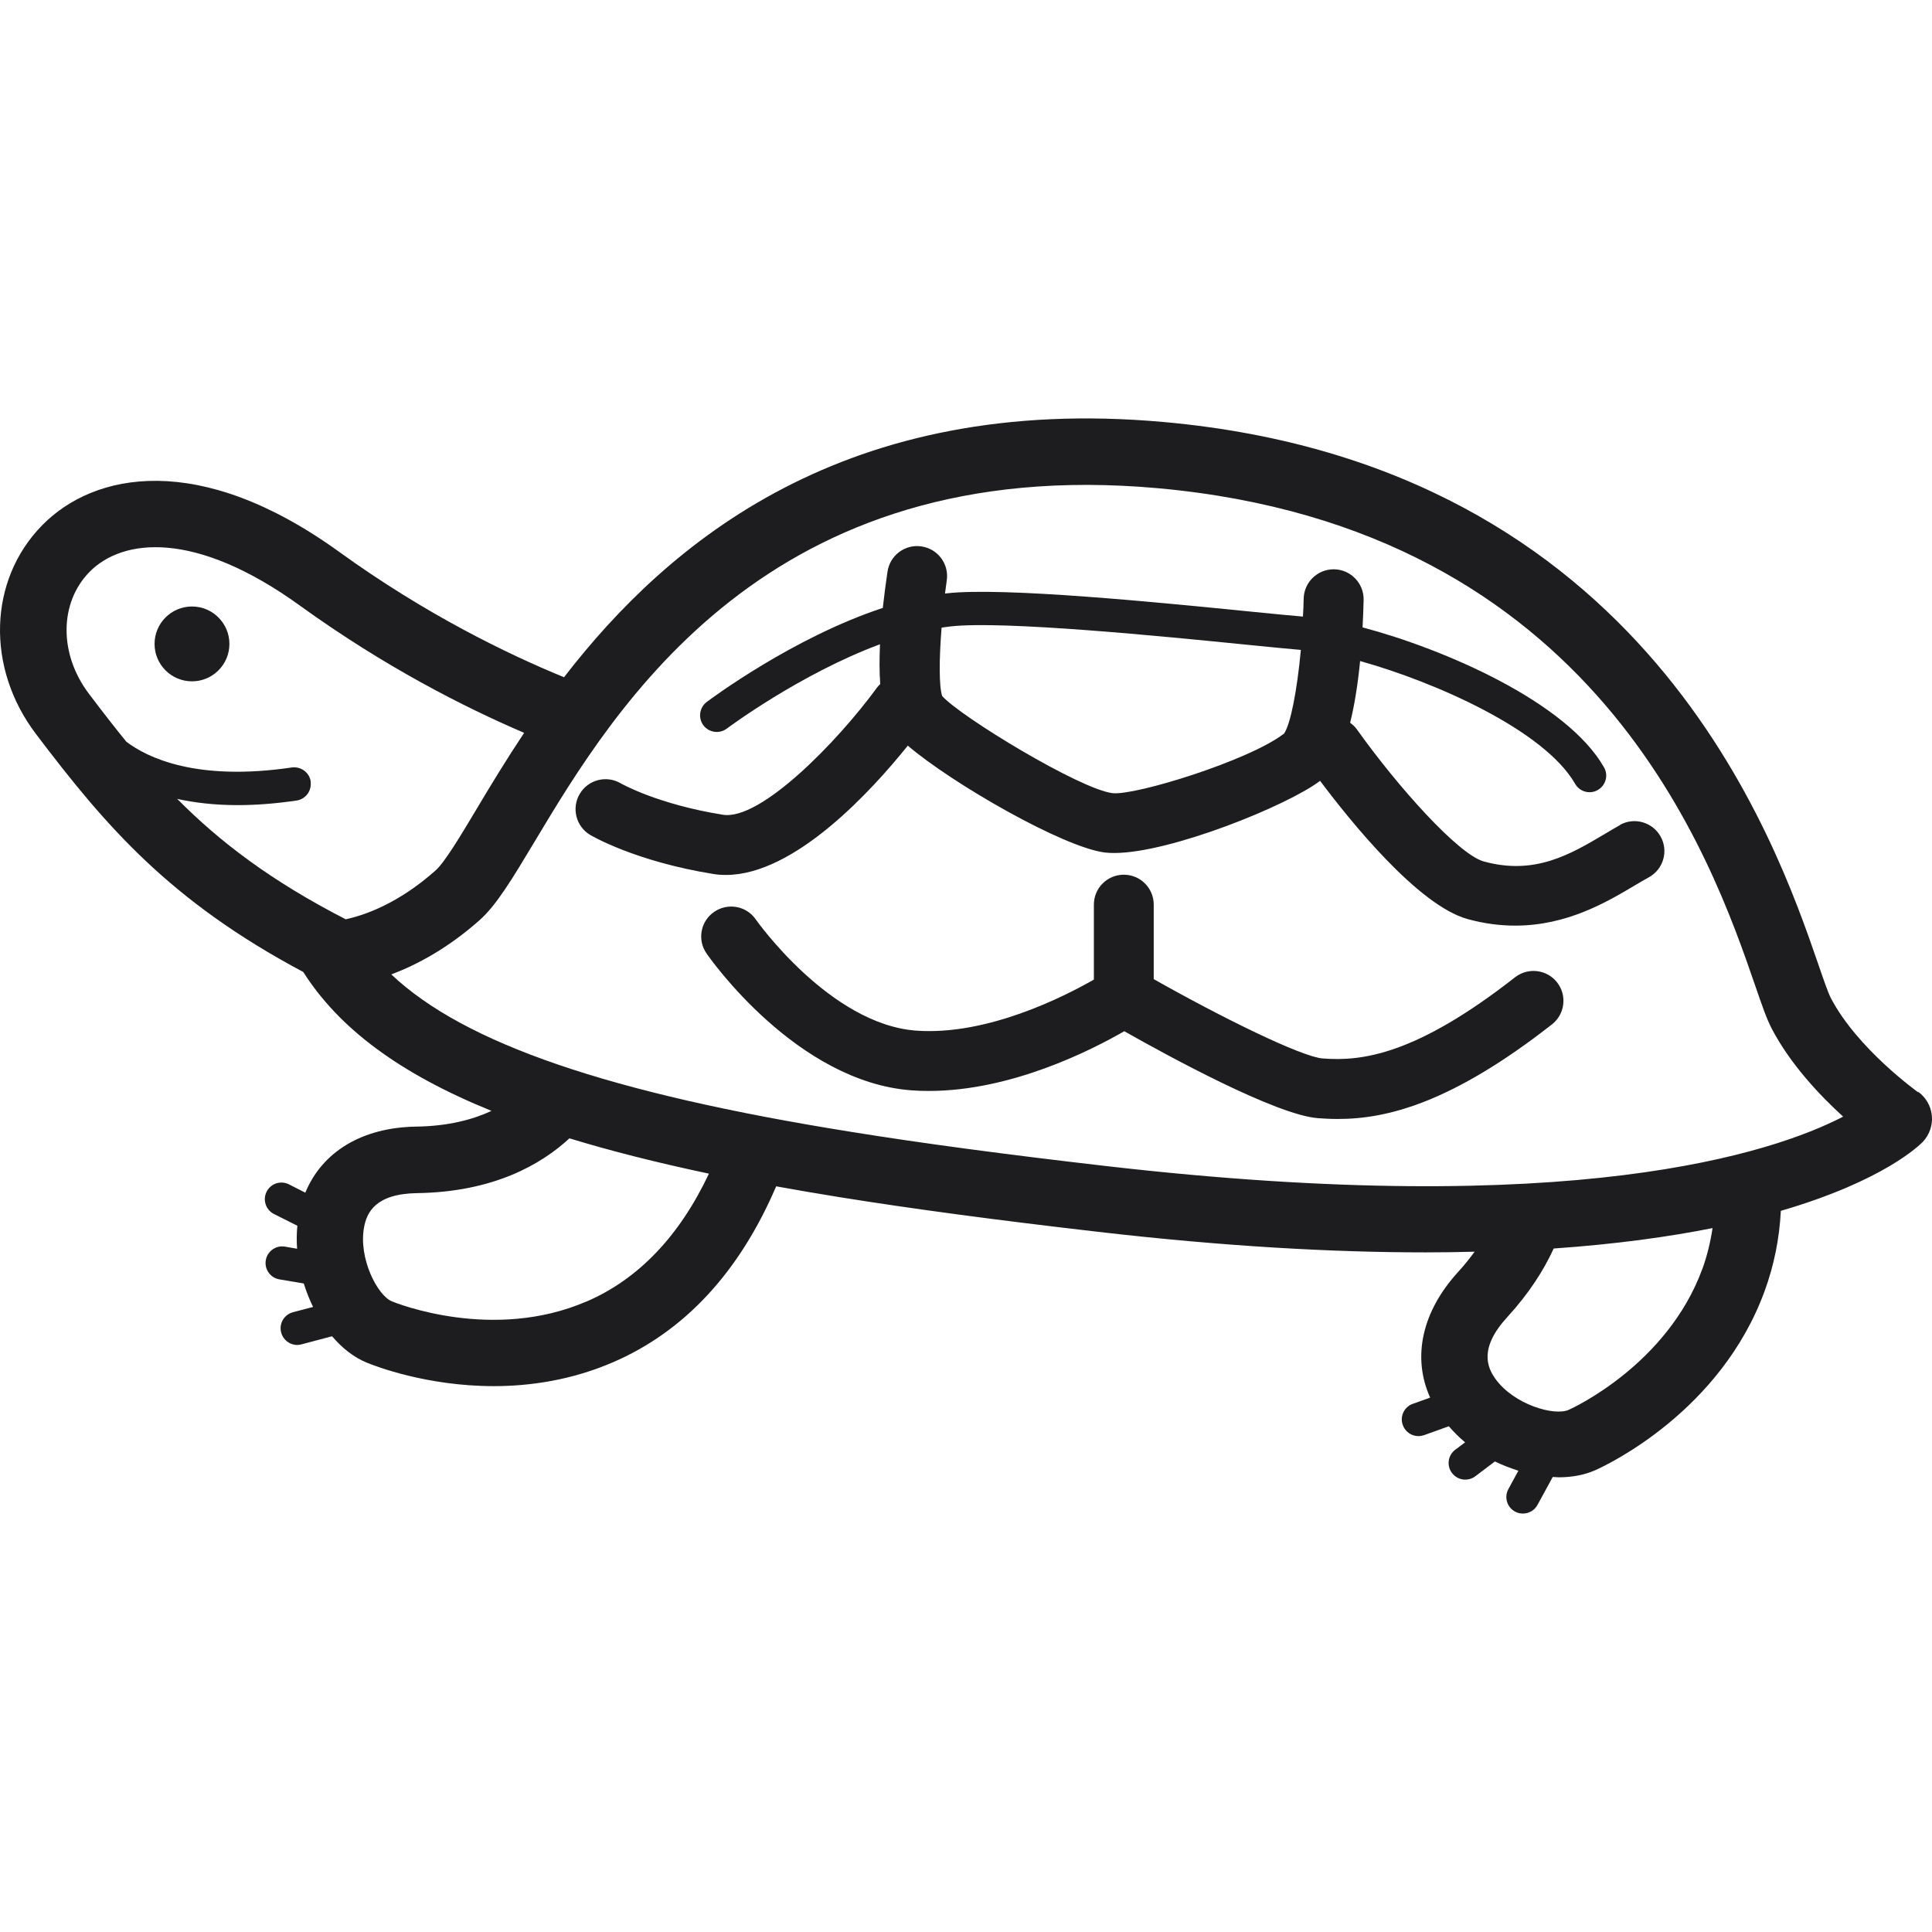
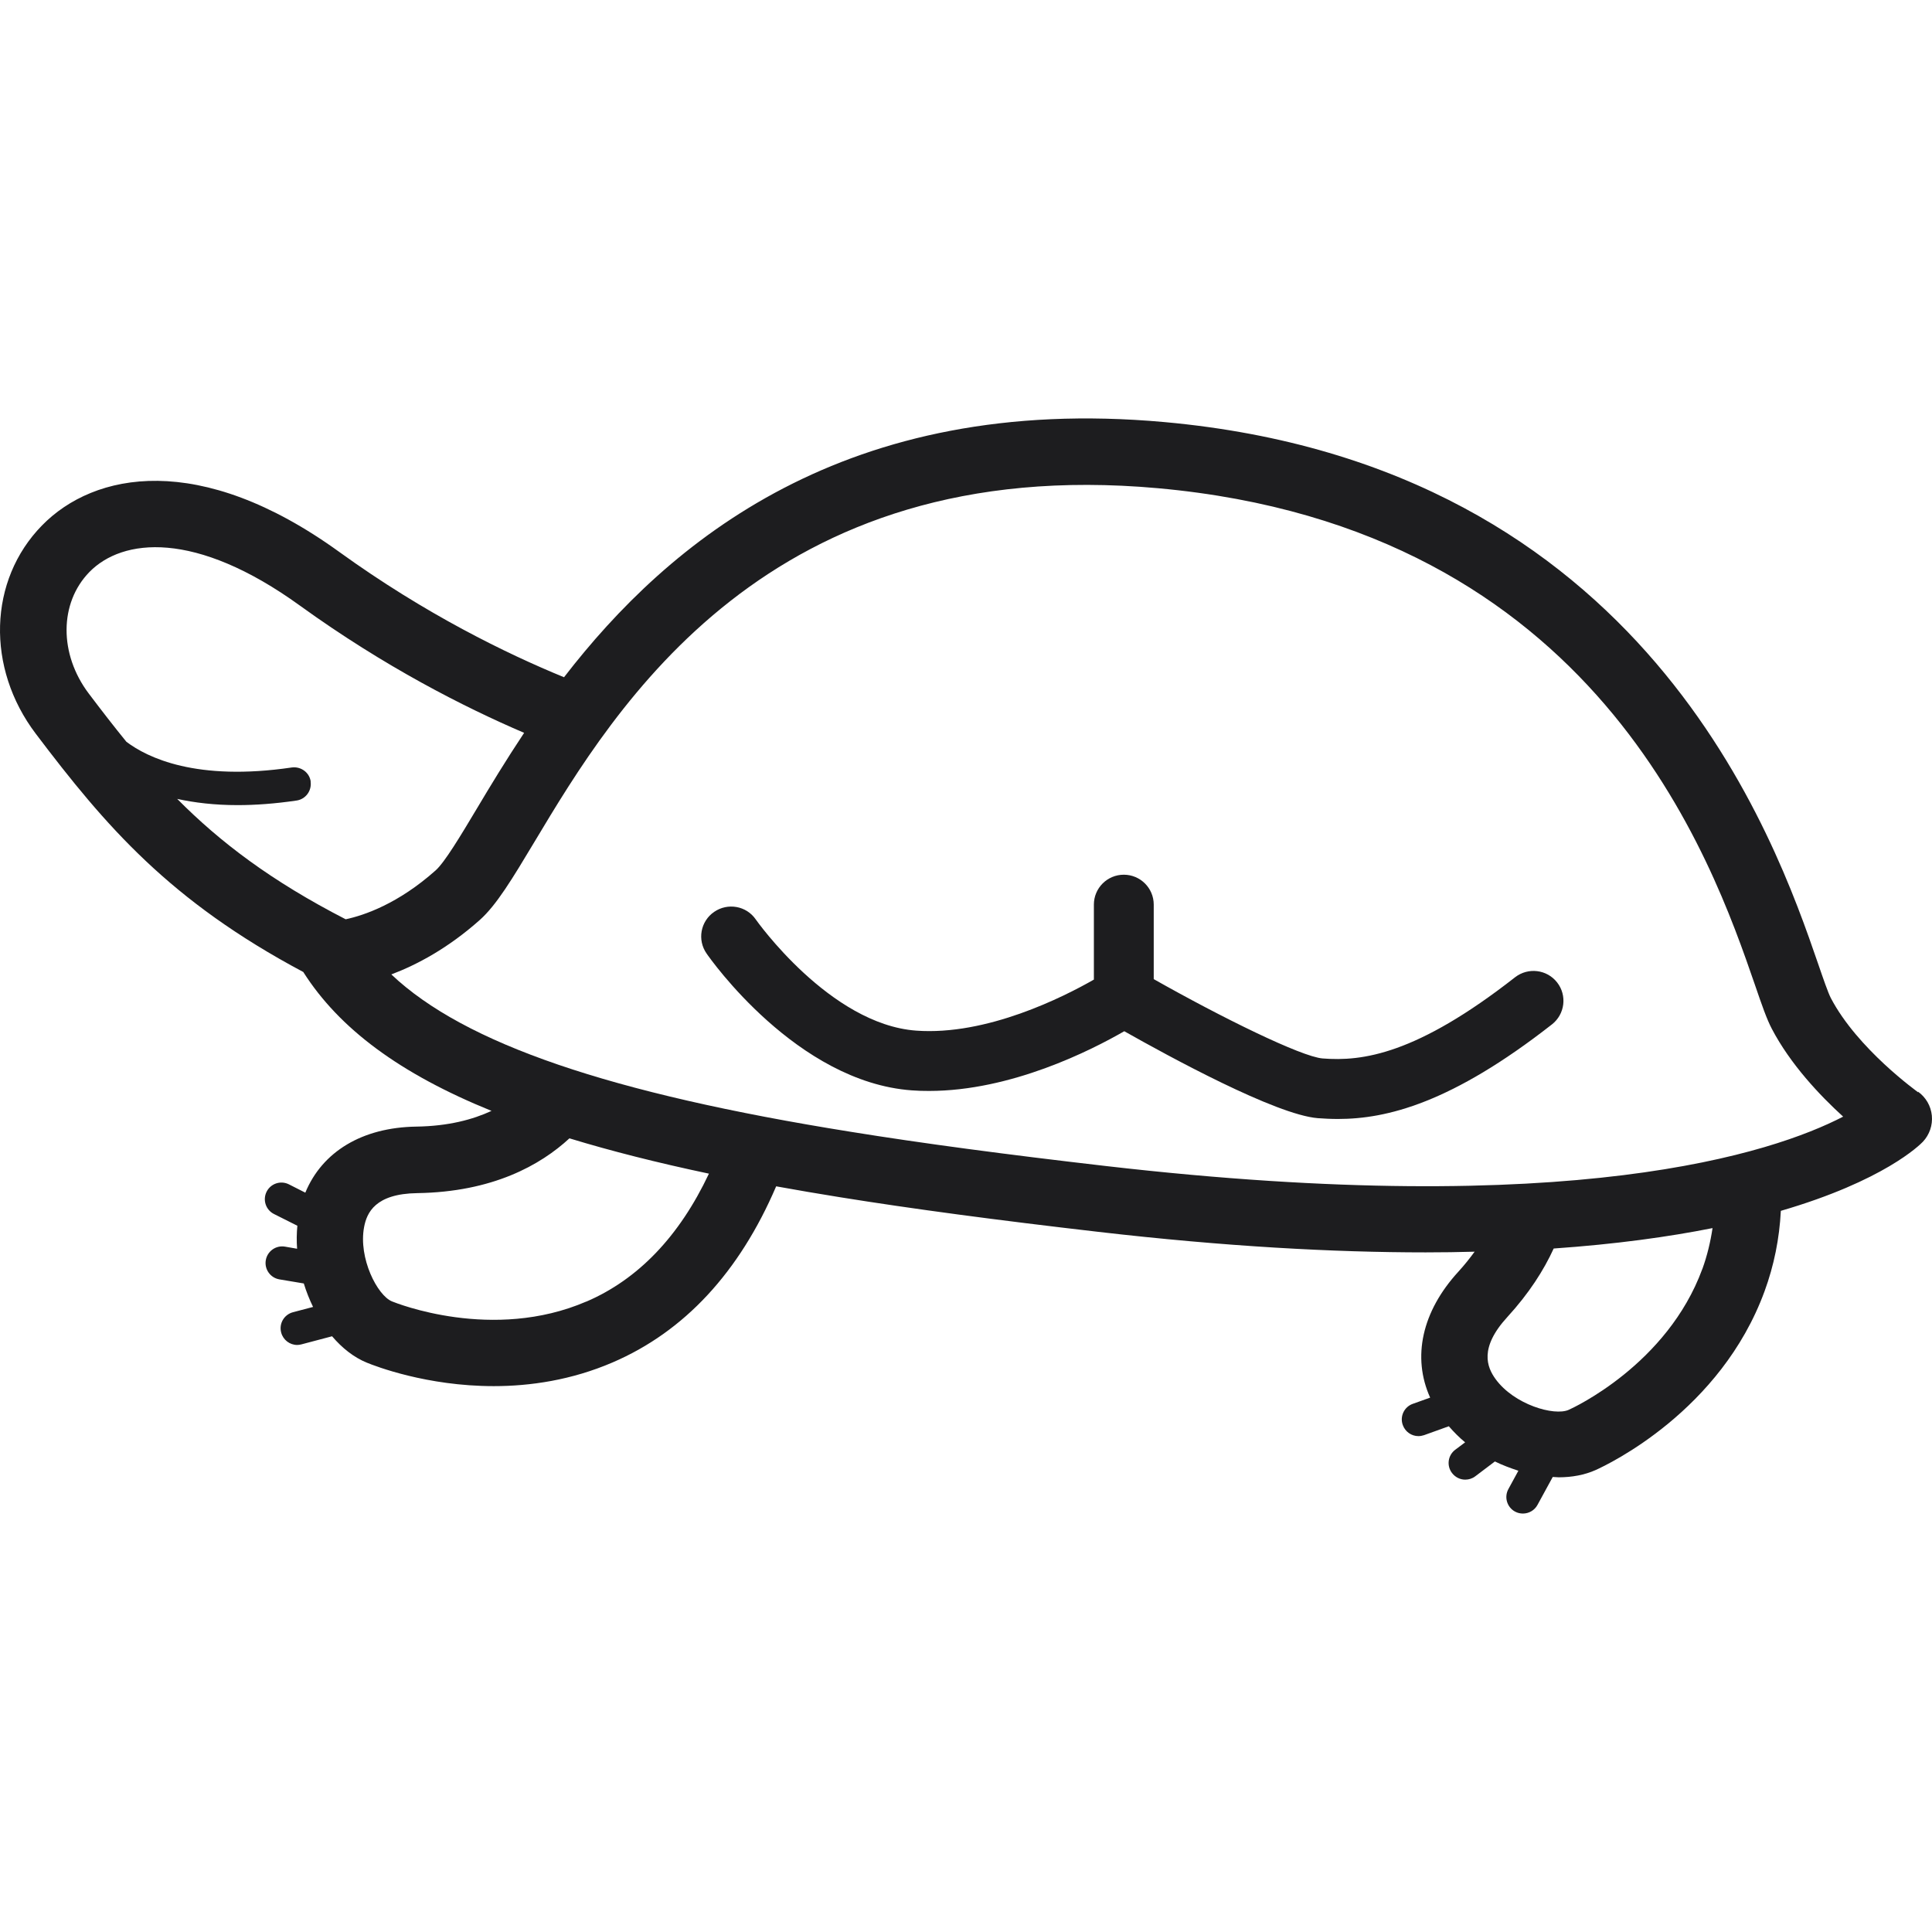
<svg xmlns="http://www.w3.org/2000/svg" width="100" height="100" viewBox="0 0 100 100" fill="none">
  <g clip-path="url(#clip0_88_1000)">
-     <path d="M9.937 31.392C8.868 31.392 8 32.26 8 33.329C8 34.398 8.868 35.266 9.937 35.266C11.006 35.266 11.874 34.398 11.874 33.329C11.874 32.26 11.006 31.392 9.937 31.392Z" fill="#1D1D1F" />
    <path d="M99.287 56.54C99.257 56.515 96.141 54.293 94.763 51.657C94.623 51.39 94.368 50.649 94.101 49.872C91.903 43.495 85.198 24.098 60.251 21.845C43.769 20.357 34.599 28.046 29.194 35.054C26.218 33.833 22.016 31.787 17.552 28.562C10.332 23.345 4.866 24.438 2.17 27.201C-0.599 30.032 -0.733 34.568 1.854 37.981C5.474 42.766 8.789 46.635 15.706 50.315C15.706 50.315 15.706 50.327 15.712 50.333C17.565 53.236 20.68 55.568 25.441 57.499C24.47 57.949 23.206 58.289 21.548 58.313C18.743 58.355 16.678 59.612 15.803 61.732L14.953 61.301C14.528 61.088 14.012 61.258 13.799 61.683C13.587 62.108 13.757 62.625 14.182 62.837L15.391 63.444C15.354 63.839 15.348 64.234 15.378 64.635L14.747 64.525C14.279 64.447 13.836 64.762 13.757 65.23C13.678 65.698 13.994 66.141 14.461 66.22L15.725 66.432C15.852 66.851 16.016 67.258 16.204 67.647L15.166 67.92C14.704 68.042 14.431 68.509 14.553 68.971C14.656 69.359 15.002 69.615 15.384 69.615C15.457 69.615 15.53 69.602 15.603 69.584L17.188 69.165C17.71 69.778 18.318 70.258 18.986 70.531C19.417 70.708 22.083 71.746 25.556 71.746C27.445 71.746 29.577 71.436 31.708 70.519C35.425 68.922 38.267 65.855 40.174 61.404C41.243 61.598 42.342 61.786 43.484 61.969C47.218 62.57 51.591 63.153 56.844 63.76C63.409 64.519 69.014 64.823 73.793 64.823C74.668 64.823 75.506 64.811 76.326 64.787C76.077 65.127 75.809 65.467 75.488 65.819C73.593 67.884 73.083 70.252 74.024 72.341L73.125 72.663C72.676 72.821 72.445 73.319 72.609 73.762C72.737 74.115 73.065 74.333 73.417 74.333C73.514 74.333 73.611 74.315 73.708 74.284L74.99 73.823C75.251 74.121 75.524 74.4 75.834 74.655L75.324 75.038C74.941 75.323 74.868 75.864 75.154 76.24C75.324 76.465 75.579 76.586 75.84 76.586C76.022 76.586 76.204 76.531 76.356 76.416L77.376 75.645C77.771 75.839 78.184 75.991 78.591 76.125L78.075 77.072C77.844 77.491 78.002 78.013 78.415 78.238C78.548 78.311 78.688 78.341 78.828 78.341C79.131 78.341 79.429 78.177 79.581 77.892L80.37 76.447C80.474 76.447 80.577 76.465 80.68 76.465C81.366 76.465 82.022 76.343 82.593 76.088C83.249 75.791 89.061 73.034 91.332 66.839C91.824 65.497 92.103 64.106 92.176 62.673C97.514 61.118 99.372 59.26 99.53 59.096C99.87 58.732 100.04 58.24 99.992 57.742C99.943 57.244 99.682 56.795 99.275 56.503L99.287 56.54ZM16.083 40.453C16.016 39.979 15.573 39.663 15.105 39.724C10.156 40.453 7.629 39.214 6.542 38.394C5.893 37.598 5.255 36.772 4.599 35.904C3.05 33.857 3.063 31.21 4.629 29.606C6.33 27.869 10.089 27.414 15.536 31.355C19.909 34.513 24.026 36.602 27.129 37.932C26.176 39.365 25.368 40.702 24.688 41.843C23.832 43.276 23.018 44.631 22.55 45.05C20.607 46.781 18.852 47.376 17.893 47.582C14.042 45.602 11.395 43.592 9.172 41.351C10.065 41.546 11.097 41.673 12.299 41.673C13.216 41.673 14.231 41.6 15.348 41.436C15.816 41.37 16.144 40.932 16.077 40.459L16.083 40.453ZM30.348 67.368C25.502 69.457 20.504 67.447 20.291 67.361C19.532 67.052 18.542 65.121 18.846 63.511C18.986 62.77 19.423 61.787 21.597 61.756C25.502 61.696 27.974 60.305 29.474 58.92C31.623 59.576 34.022 60.183 36.694 60.748C35.164 63.991 33.032 66.22 30.342 67.374L30.348 67.368ZM88.113 65.679C86.297 70.635 81.403 72.882 81.196 72.973C80.443 73.307 78.366 72.7 77.407 71.376C76.969 70.768 76.55 69.772 78.02 68.169C79.138 66.948 79.903 65.752 80.419 64.623C83.638 64.398 86.358 64.021 88.641 63.566C88.532 64.289 88.362 64.999 88.113 65.685V65.679ZM57.239 60.353C52.034 59.752 47.71 59.175 44.024 58.58C31.575 56.588 24.044 54.025 20.255 50.436C21.573 49.938 23.182 49.088 24.84 47.612C25.702 46.841 26.516 45.487 27.646 43.604C31.866 36.56 39.737 23.448 59.935 25.27C82.666 27.323 88.605 44.515 90.84 50.989C91.204 52.052 91.447 52.75 91.708 53.248C92.668 55.082 94.186 56.691 95.401 57.797C91.763 59.679 81.409 63.141 57.239 60.353Z" fill="#1D1D1F" />
-     <path d="M83.862 42.7C83.601 42.845 83.334 43.003 83.061 43.167C81.281 44.224 79.435 45.317 76.799 44.588C75.494 44.23 72.378 40.762 70.235 37.756C70.138 37.617 70.016 37.507 69.882 37.41C70.089 36.578 70.271 35.528 70.399 34.216C74.316 35.309 79.945 37.805 81.53 40.574C81.688 40.853 81.98 41.005 82.277 41.005C82.423 41.005 82.569 40.969 82.702 40.89C83.115 40.653 83.261 40.131 83.024 39.718C81.099 36.341 74.777 33.602 70.526 32.473C70.55 32.023 70.569 31.556 70.581 31.052C70.599 30.196 69.919 29.485 69.063 29.467H69.026C68.188 29.467 67.496 30.141 67.478 30.985C67.472 31.295 67.459 31.605 67.441 31.914C66.895 31.872 65.935 31.774 64.763 31.659C59.959 31.179 51.931 30.378 48.992 30.712C48.967 30.712 48.937 30.718 48.913 30.724C48.943 30.499 48.974 30.268 49.004 30.044C49.131 29.2 48.548 28.41 47.698 28.283C46.848 28.155 46.065 28.738 45.937 29.588C45.846 30.189 45.767 30.821 45.694 31.465C41.042 33.001 36.797 36.171 36.579 36.335C36.202 36.621 36.123 37.161 36.409 37.544C36.694 37.92 37.235 37.999 37.617 37.714C37.666 37.677 41.407 34.884 45.548 33.347C45.518 34.07 45.512 34.775 45.561 35.406C45.506 35.461 45.457 35.509 45.409 35.57C43.332 38.418 39.36 42.481 37.417 42.171C34.04 41.631 32.17 40.568 32.127 40.544C31.393 40.113 30.445 40.355 30.008 41.09C29.571 41.825 29.814 42.779 30.548 43.216C30.64 43.27 32.893 44.588 36.925 45.238C37.144 45.275 37.356 45.287 37.575 45.287C41.133 45.287 45.111 40.932 46.988 38.594C49.265 40.544 55.04 43.866 57.196 44.127C57.348 44.145 57.506 44.151 57.676 44.151C60.591 44.151 66.664 41.685 68.328 40.416C69.87 42.475 73.399 46.866 75.961 47.57C76.836 47.813 77.662 47.91 78.433 47.91C81.105 47.91 83.158 46.696 84.621 45.827C84.876 45.675 85.119 45.53 85.356 45.402C86.103 44.983 86.37 44.042 85.951 43.295C85.532 42.548 84.585 42.281 83.844 42.7H83.862ZM66.445 37.981C64.666 39.359 58.763 41.188 57.585 41.054C55.891 40.847 49.714 37.094 48.767 36.026C48.603 35.552 48.603 34.137 48.737 32.485C48.889 32.461 49.04 32.443 49.192 32.424C51.949 32.115 60.178 32.934 64.605 33.378C65.795 33.499 66.767 33.59 67.332 33.639C67.138 35.734 66.797 37.513 66.451 37.987L66.445 37.981Z" fill="#1D1D1F" />
    <path d="M78.421 50.582C73.314 54.578 70.514 54.949 68.455 54.785C67.35 54.694 63.227 52.665 59.717 50.679V46.823C59.717 45.967 59.024 45.275 58.168 45.275C57.312 45.275 56.619 45.967 56.619 46.823V50.704C55.047 51.602 51.081 53.613 47.419 53.345C42.955 53.017 39.154 47.643 39.117 47.588C38.632 46.884 37.666 46.714 36.962 47.2C36.257 47.685 36.081 48.651 36.573 49.355C36.761 49.629 41.243 56.005 47.194 56.437C47.492 56.461 47.789 56.467 48.087 56.467C52.338 56.467 56.474 54.366 58.192 53.376C60.5 54.681 66.032 57.7 68.206 57.876C68.54 57.9 68.887 57.918 69.251 57.918C71.783 57.918 75.129 57.092 80.328 53.023C81.002 52.495 81.123 51.523 80.595 50.849C80.067 50.175 79.095 50.06 78.421 50.582Z" fill="#1D1D1F" />
  </g>
  <defs>
    <clipPath id="clip0_88_1000">
      <rect width="100" height="100" fill="white" />
    </clipPath>
  </defs>
</svg>